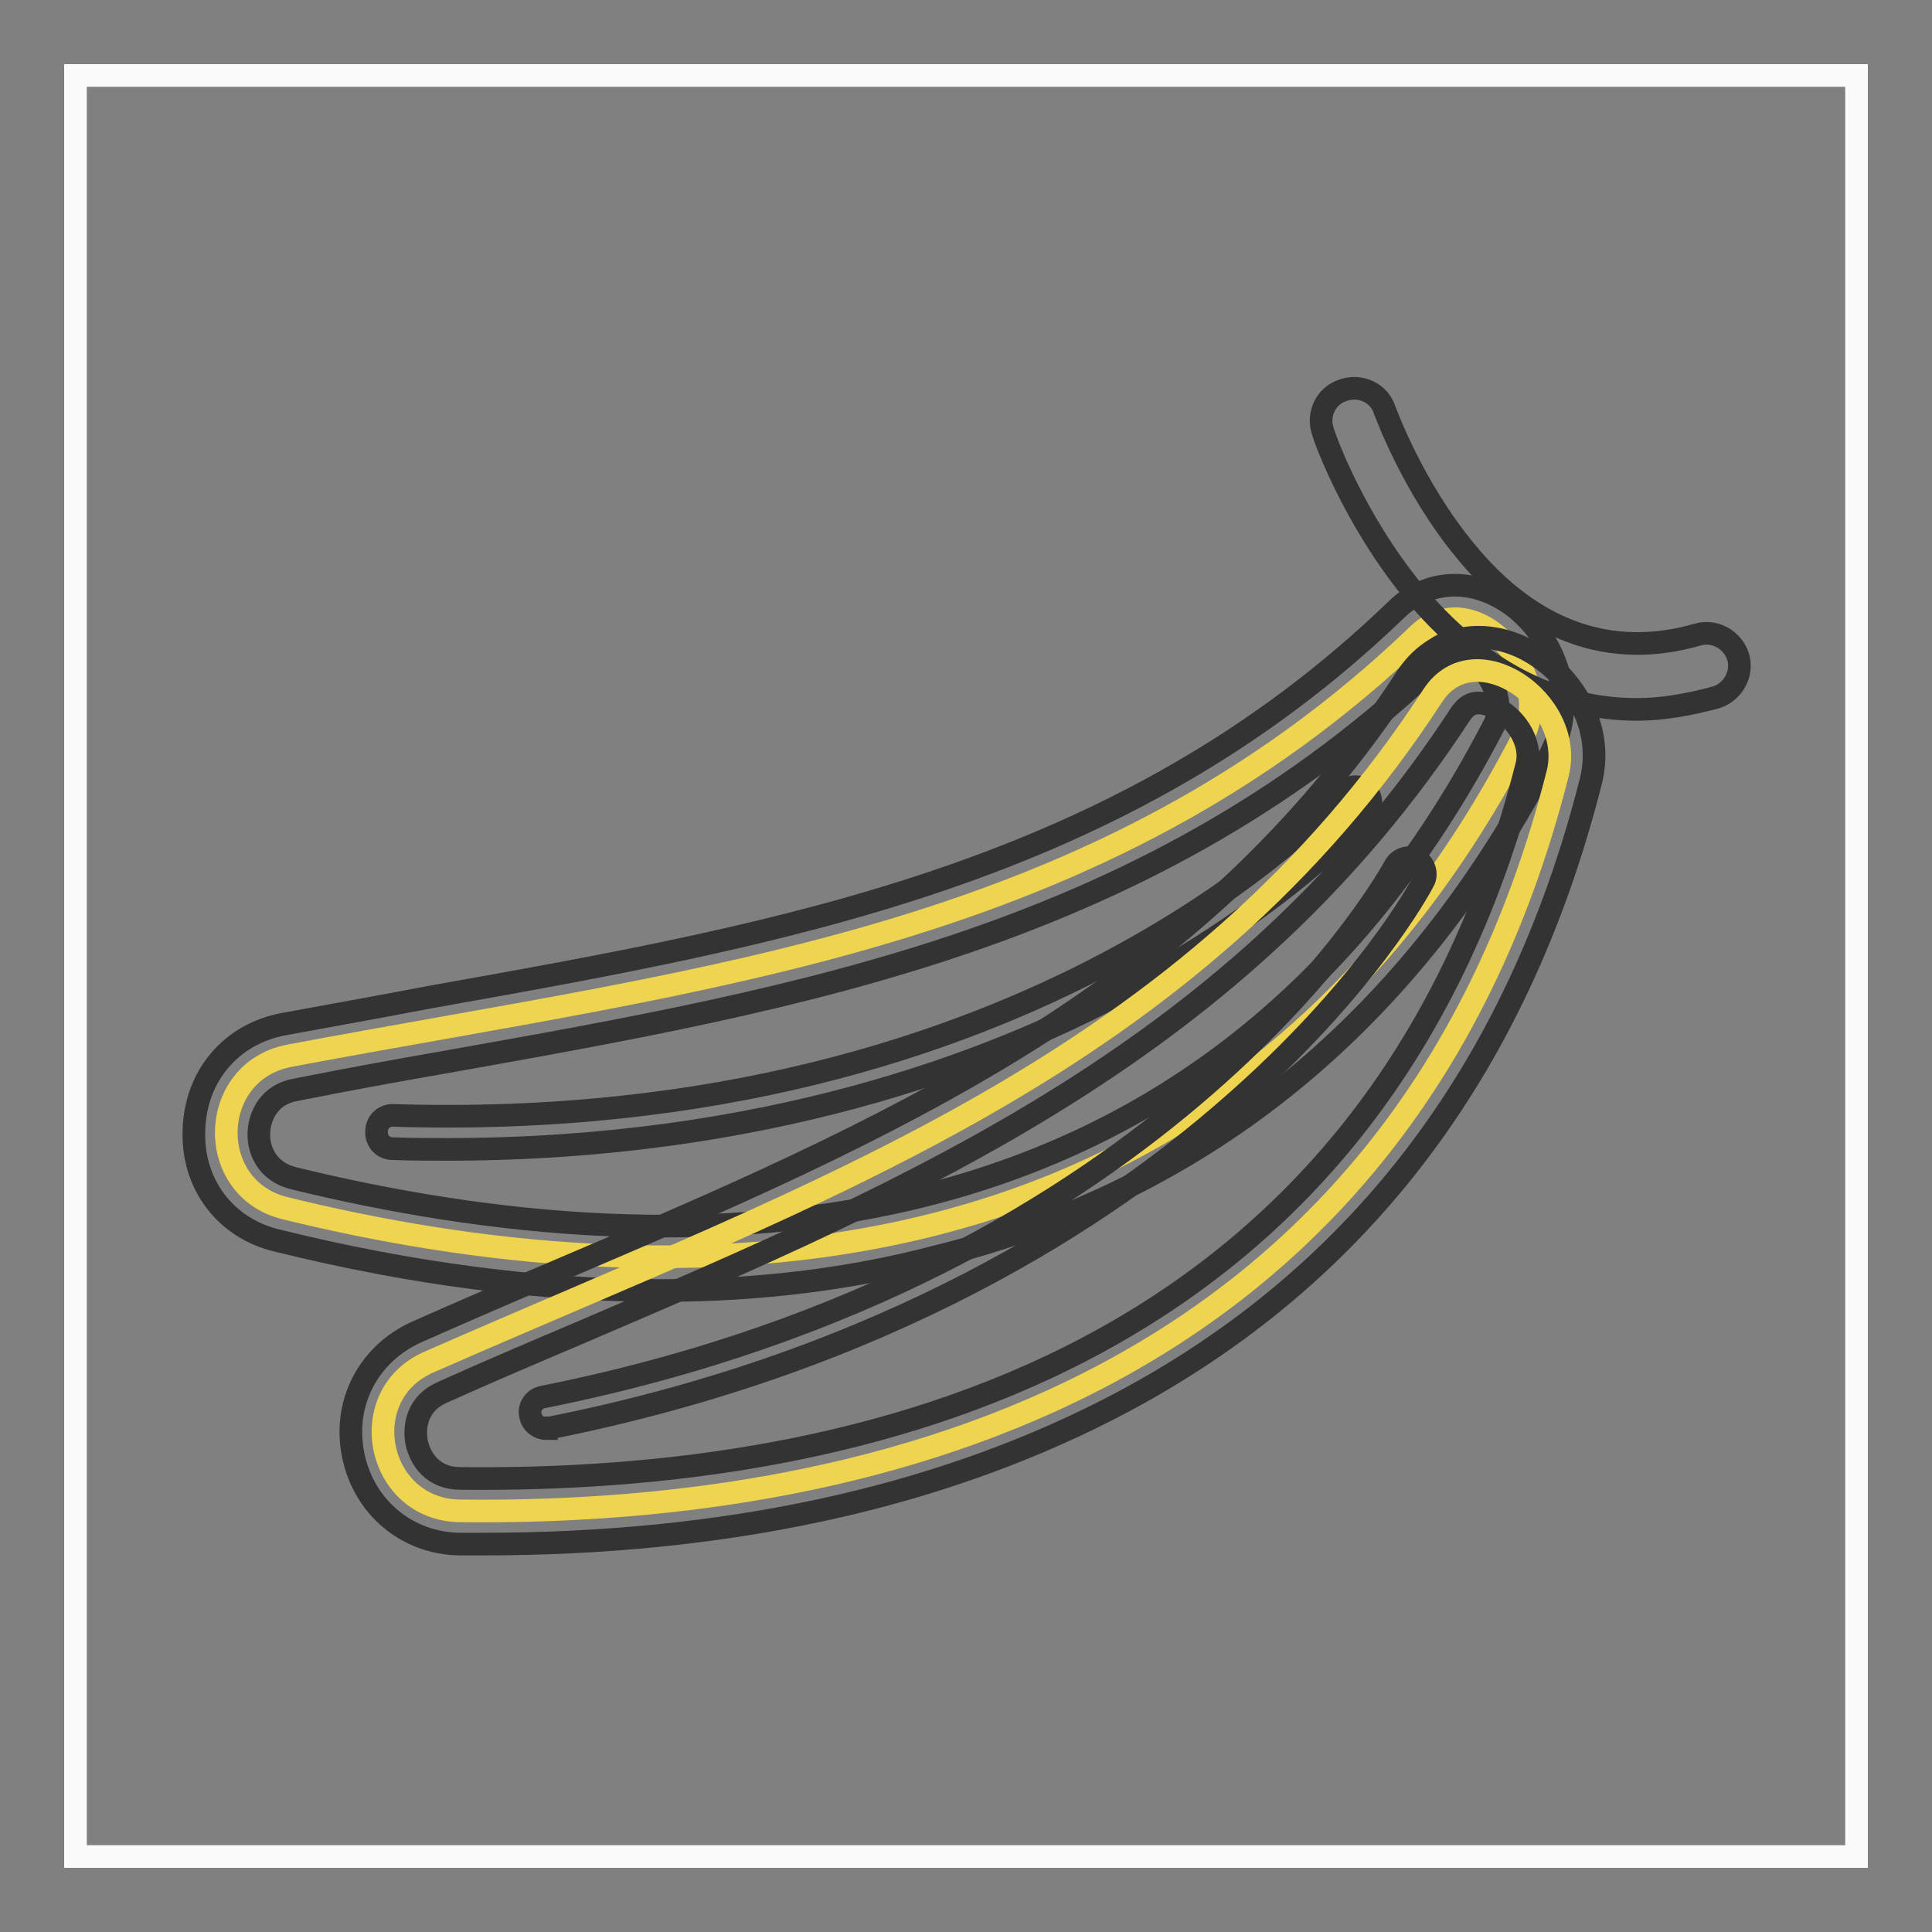
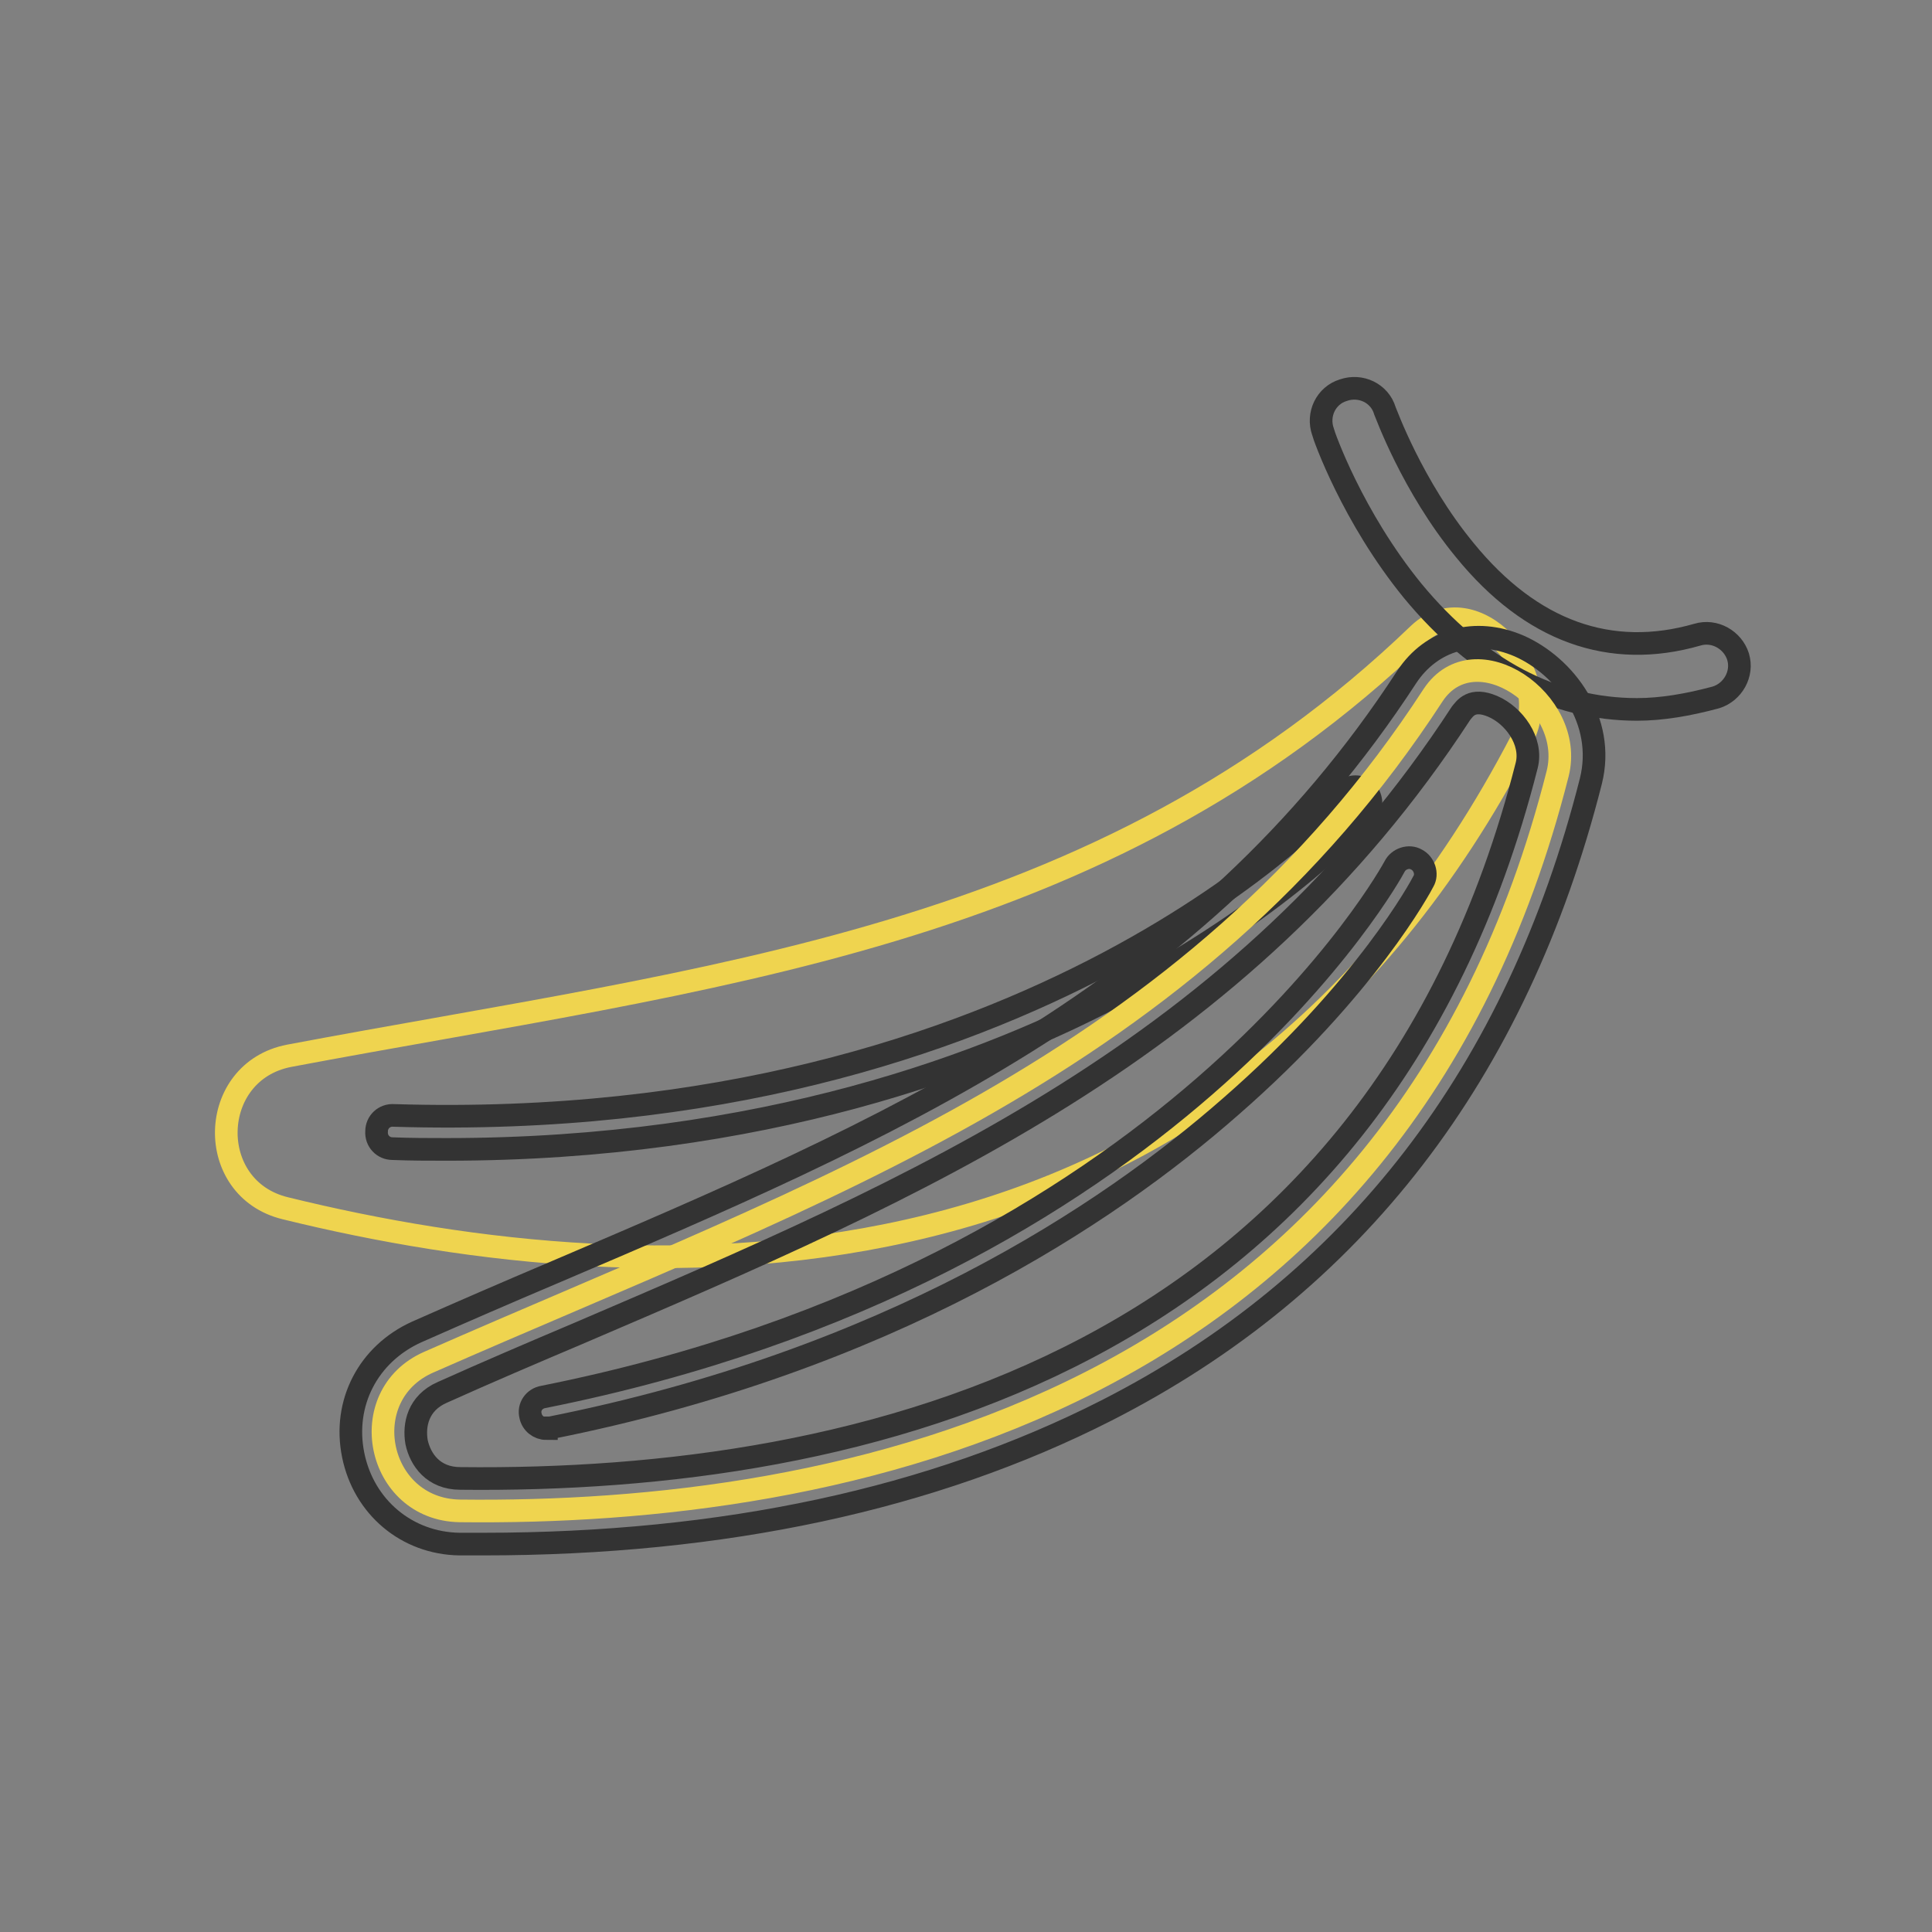
<svg xmlns="http://www.w3.org/2000/svg" version="1.1" x="0px" y="0px" viewBox="0 0 256 256" enable-background="new 0 0 256 256" xml:space="preserve">
  <rect x="0" y="0" width="256" height="256" fill="#808080" stroke="none" />
  <g>
-     <path stroke-width="3" fill-opacity="0" stroke="#fcfbfc" d="M10,10h236v236H10V10z" />
    <path stroke-width="3" fill-opacity="0" stroke="#efd44f" d="M37.8,160.1c48.8,12,124,14.9,163.9-62.2c4.6-8.8-6.5-20.7-13.7-13.9c-42.3,40.7-94,45.4-149.7,55.9 C27.5,142,27.1,157.5,37.8,160.1z" />
-     <path stroke-width="3" fill-opacity="0" stroke="#333333" d="M87.6,171c-16,0-33-2.2-50.8-6.6c-6.9-1.6-11.4-7.5-11.1-14.7c0.2-7.1,4.9-12.7,11.9-14 c6.6-1.2,13.2-2.4,19.5-3.6c47.1-8.4,91.6-16.3,127.9-51.3c4.3-4.2,10.4-4.3,15.5-0.5c5.3,4,8.8,12.2,5,19.5 c-18.3,35.4-45.7,57.9-81.4,66.7C112.7,169.5,100.5,171,87.6,171L87.6,171z M192.9,86.4c-1,0-1.6,0.6-1.9,0.9 c-38.2,36.8-84,44.9-132.4,53.5c-6.3,1.1-12.9,2.3-19.4,3.6c-3.5,0.6-4.8,3.4-4.9,5.7c-0.1,2.3,1.1,5.1,4.5,6 c51.9,12.7,121.5,12.6,159.1-59.9c1.6-2.9-0.2-6.8-2.6-8.6C194.4,86.7,193.5,86.4,192.9,86.4z" />
    <path stroke-width="3" fill-opacity="0" stroke="#333333" d="M216.9,94c-11,0-21.1-5.3-29.7-15.7c-8-9.8-11.8-20.6-11.9-21.1c-0.8-2.3,0.4-4.8,2.7-5.5 c2.3-0.8,4.8,0.4,5.5,2.7c0.1,0.2,3.6,10,10.6,18.5c8.8,10.8,19.3,14.5,30.8,11.2c2.3-0.7,4.7,0.7,5.4,2.9c0.7,2.3-0.7,4.7-2.9,5.4 C223.7,93.4,220.2,94,216.9,94L216.9,94z M59.2,152.3c-2.3,0-4.8,0-7.2-0.1c-1.2,0-2.2-1-2.1-2.3c0-1.2,1-2.2,2.3-2.1 c85.3,2.6,125.3-42.4,125.7-42.8c0.8-0.9,2.2-1,3-0.3c0.9,0.8,1,2.2,0.3,3c-0.4,0.5-10.6,12-31.6,23.3 C131.2,141,100.9,152.3,59.2,152.3L59.2,152.3z" />
    <path stroke-width="3" fill-opacity="0" stroke="#efd44f" d="M60.9,200.2c50.3,0.6,124.2-13.6,145.5-97.7c2.4-9.6-11-18.7-16.5-10.4c-32,49.2-81.3,65.6-133.1,88.4 C46.8,184.9,49.9,200,60.9,200.2z" />
    <path stroke-width="3" fill-opacity="0" stroke="#333333" d="M64,204.6h-3.1c-7-0.1-12.7-4.9-14.1-11.8c-1.4-6.9,2-13.4,8.4-16.3c6.1-2.7,12.1-5.3,18-7.8 c44.1-18.8,85.6-36.6,113.2-79c3.3-5,9.1-6.6,14.9-4.1c6.1,2.7,11.5,9.9,9.5,17.9c-9.8,38.7-31.4,66.7-64.2,83.4 C123.6,198.6,95.9,204.6,64,204.6z M61,195.9c53.3,0.6,121.2-15.3,141.3-94.5c0.8-3.2-1.7-6.6-4.5-7.8c-2.8-1.2-3.7,0.3-4.2,0.9 c-29,44.5-71.7,62.8-117,82.2c-5.9,2.5-12,5.1-18,7.8c-3.2,1.4-3.8,4.3-3.4,6.6C55.7,193.4,57.4,195.9,61,195.9z" />
    <path stroke-width="3" fill-opacity="0" stroke="#333333" d="M72.4,189.3c-1,0-1.9-0.7-2.1-1.7c-0.3-1.2,0.5-2.3,1.7-2.5c83.6-16.7,112.5-69.7,112.8-70.3 c0.5-1,1.9-1.5,2.9-0.9c1,0.5,1.5,1.9,0.9,2.9c-0.3,0.6-7.5,14.1-25.5,29.8c-16.5,14.5-45.5,33.7-90.2,42.6H72.4z" />
  </g>
</svg>